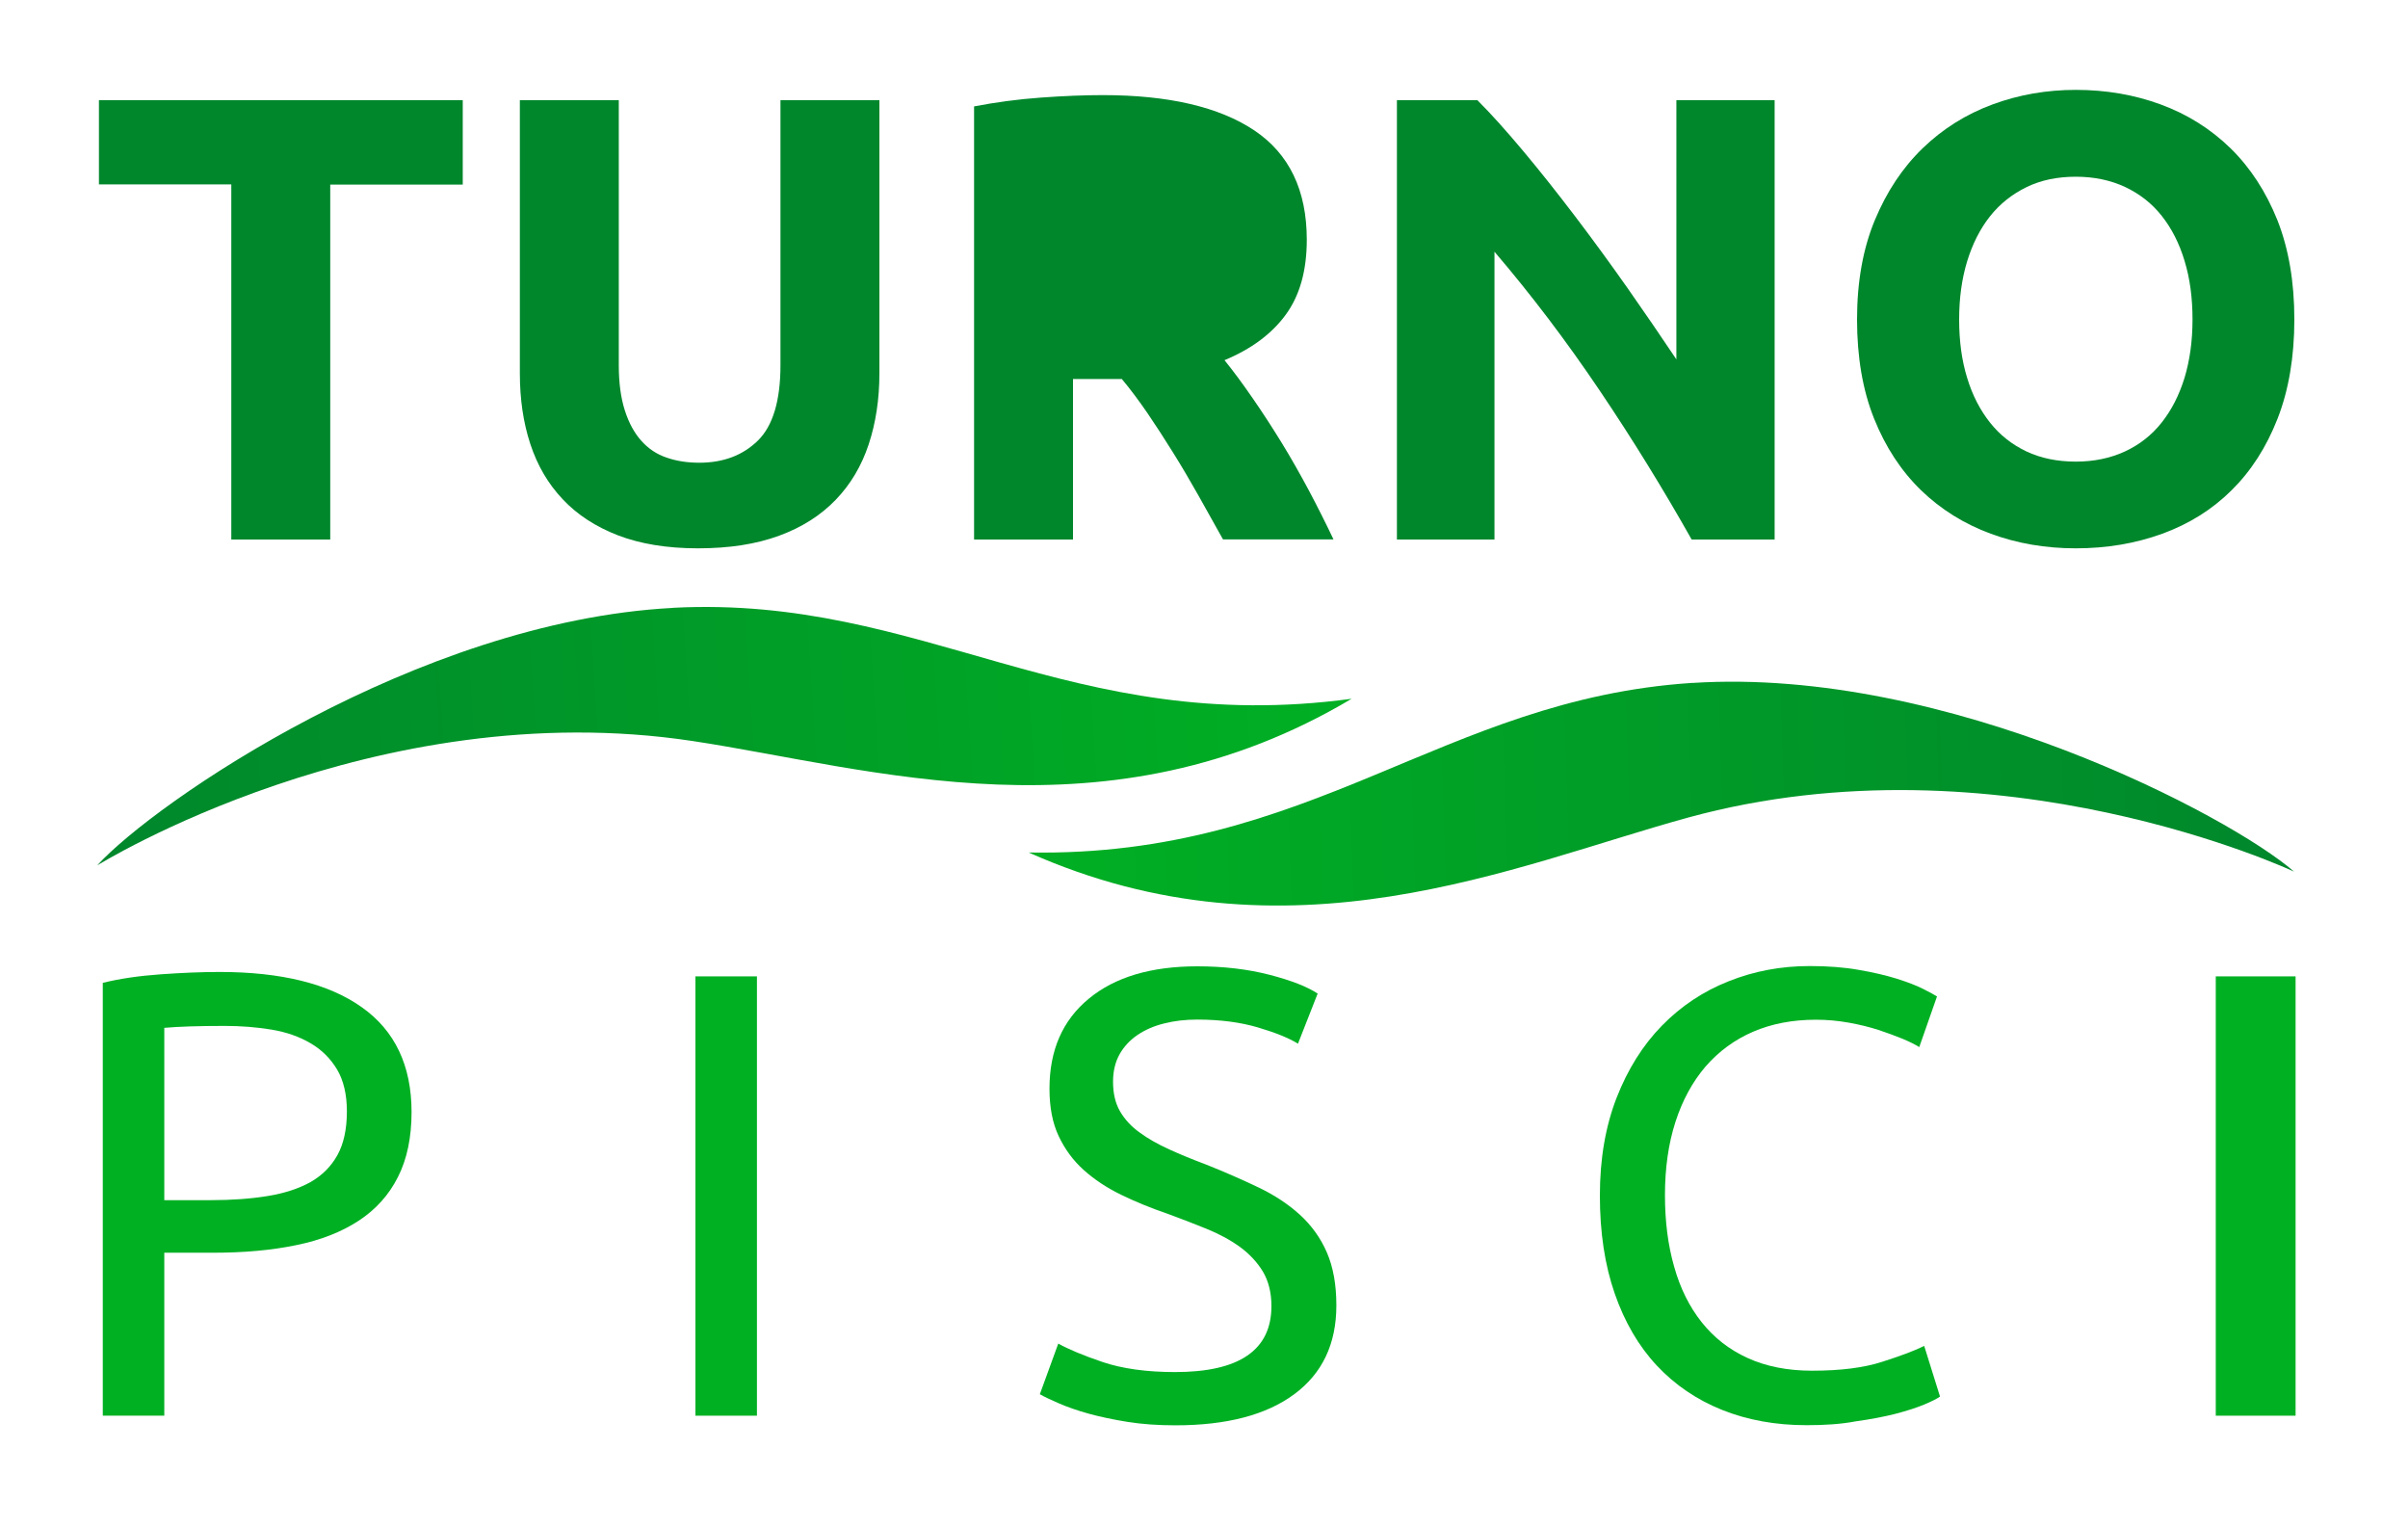
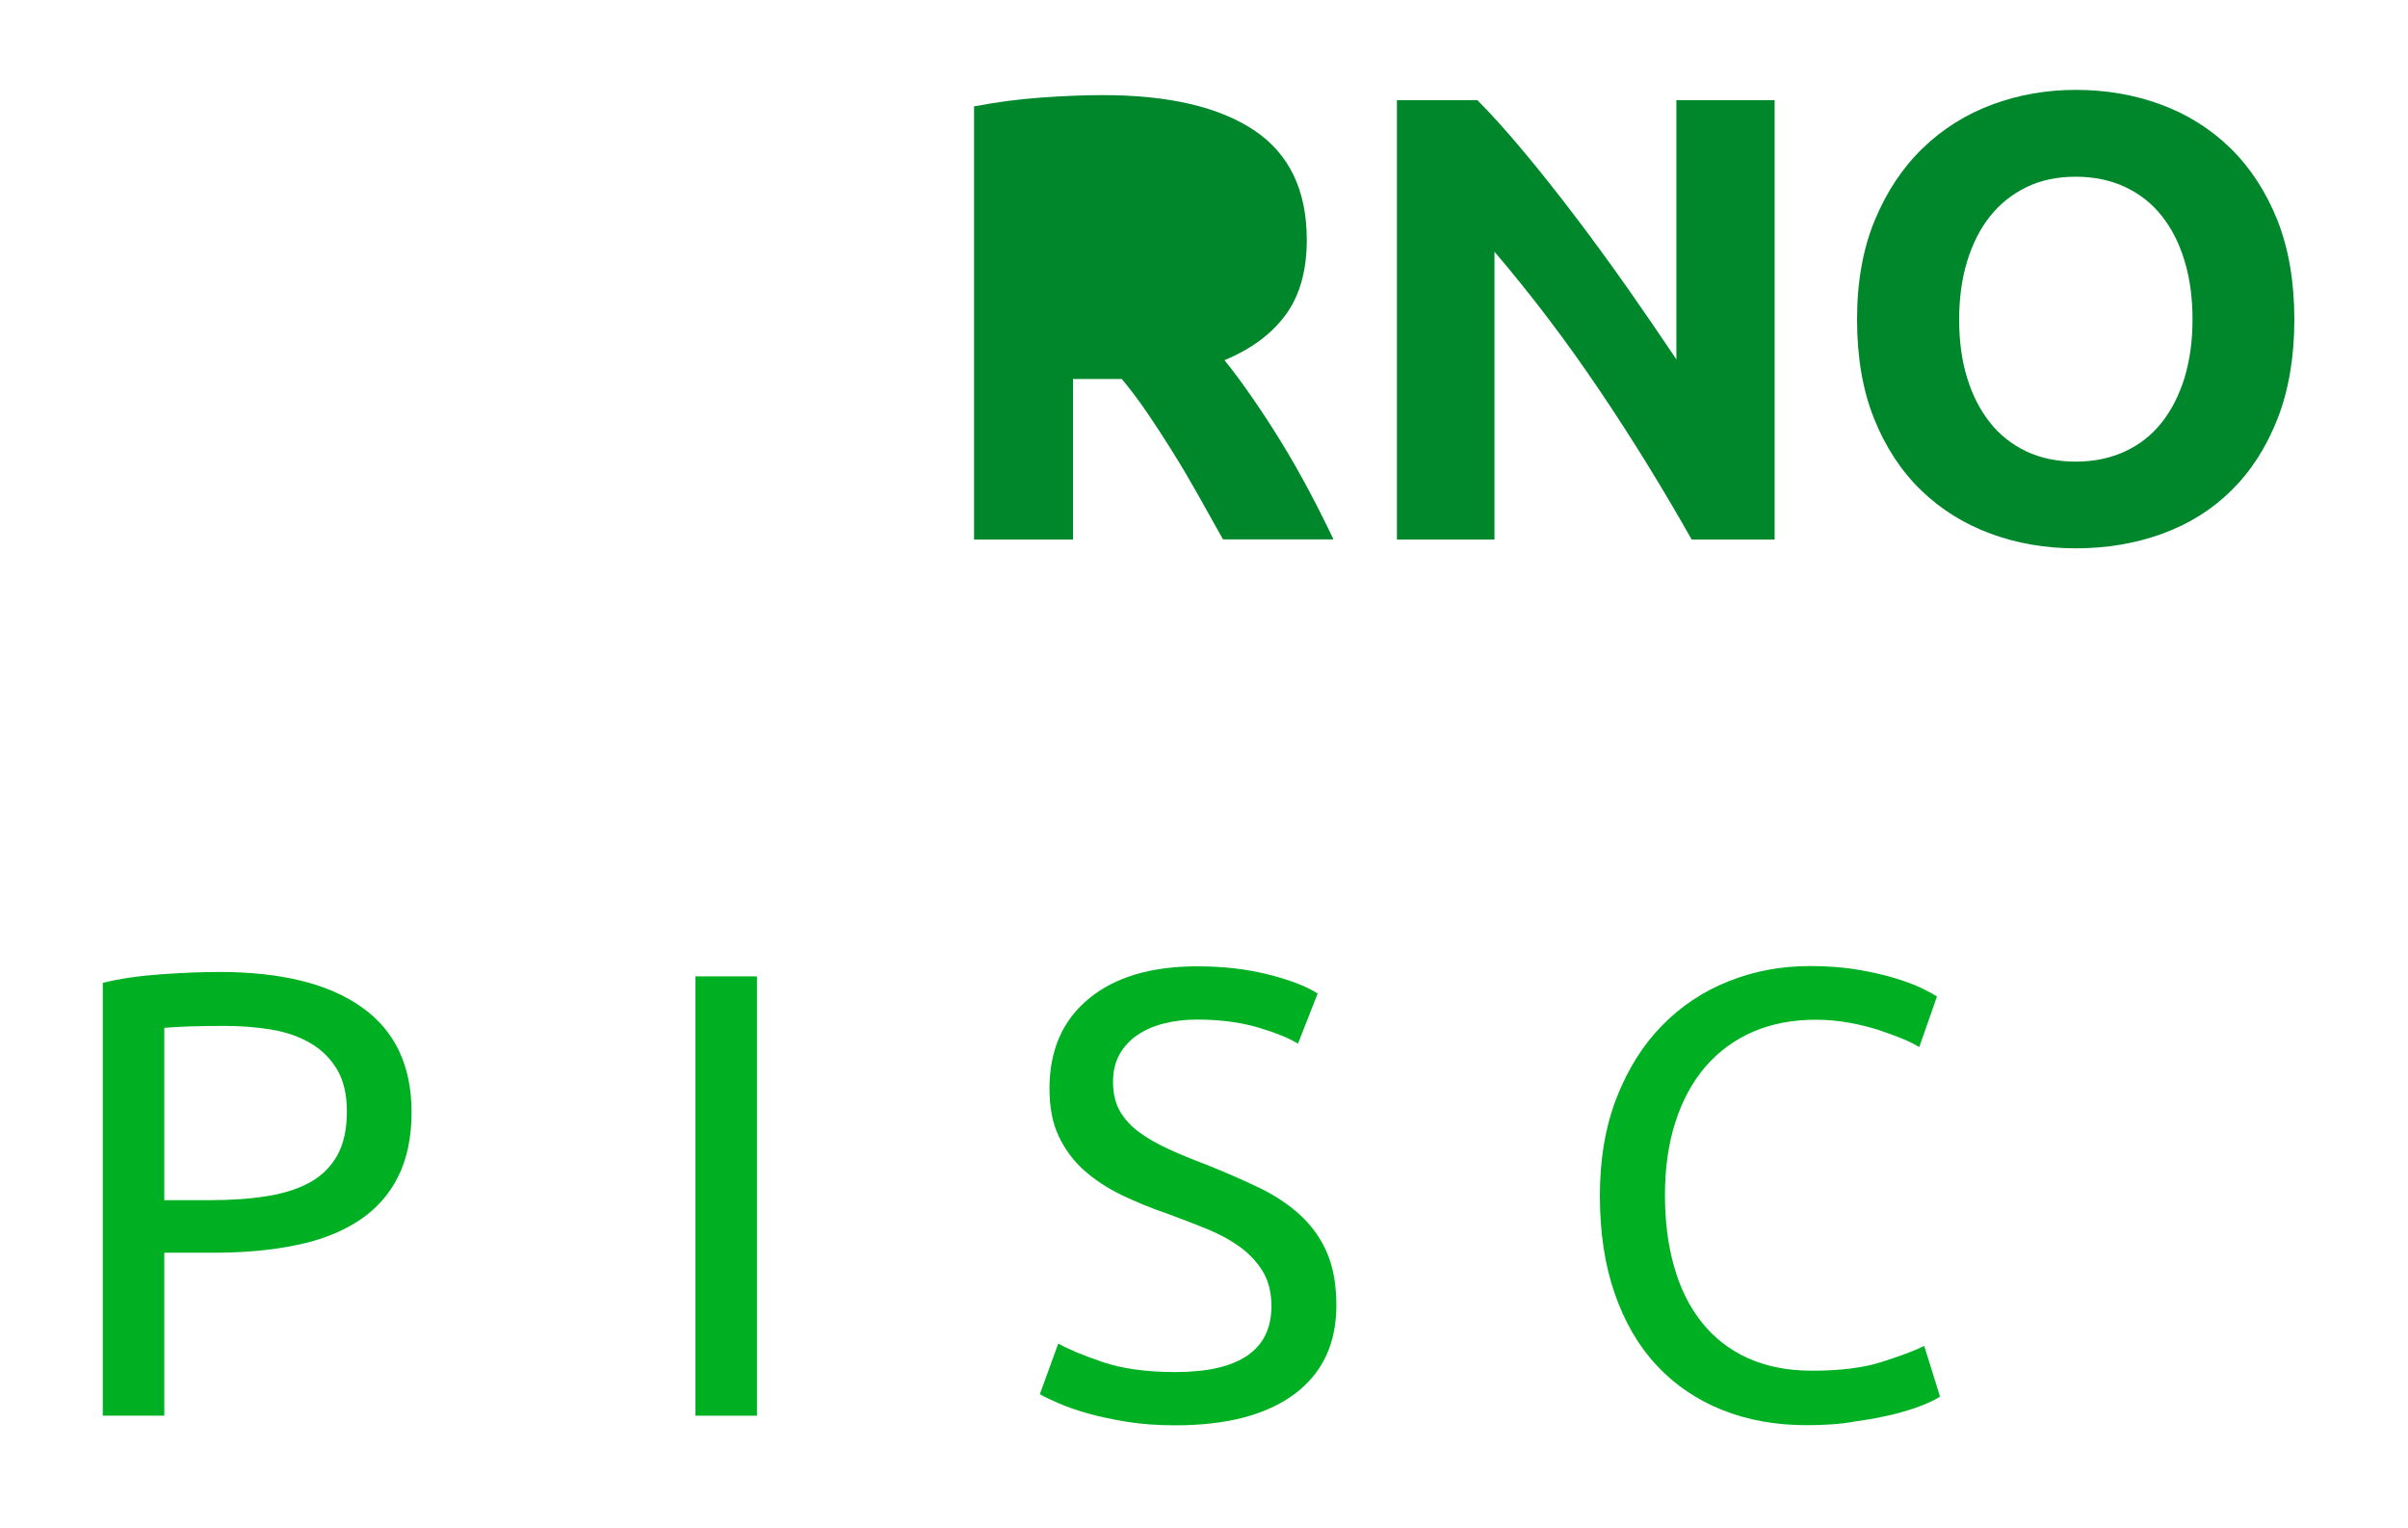
<svg xmlns="http://www.w3.org/2000/svg" xmlns:xlink="http://www.w3.org/1999/xlink" version="1.1" id="Capa_1" x="0px" y="0px" viewBox="0 0 175 111" style="enable-background:new 0 0 175 111;" xml:space="preserve">
  <style type="text/css">
	.st0{clip-path:url(#SVGID_2_);fill:url(#SVGID_3_);}
	.st1{clip-path:url(#SVGID_5_);fill:url(#SVGID_6_);}
	.st2{fill:#00B023;}
	.st3{fill:#00872C;}
	.st4{display:none;}
	.st5{display:inline;fill:#2D4410;}
</style>
  <g>
    <g>
      <defs>
-         <path id="SVGID_1_" d="M48.94,44.16c18.18-0.93,28.81,9.38,49.29,6.61c-17.77,10.57-34.91,5.03-47.9,3.07     c-23.11-3.5-43.27,9.04-43.27,9.04c4.12-4.54,23.26-17.73,41.81-18.71C48.9,44.16,48.92,44.16,48.94,44.16" />
-       </defs>
+         </defs>
      <clipPath id="SVGID_2_">
        <use xlink:href="#SVGID_1_" style="overflow:visible;" />
      </clipPath>
      <linearGradient id="SVGID_3_" gradientUnits="userSpaceOnUse" x1="-11.327" y1="71.031" x2="-10.703" y2="71.031" gradientTransform="matrix(-146.659 11.575 -11.575 -146.659 -740.87 10598.314)">
        <stop offset="0" style="stop-color:#00B023" />
        <stop offset="1" style="stop-color:#00872C" />
      </linearGradient>
      <polygon class="st0" points="97.56,39.21 5.71,46.46 7.38,67.58 99.23,60.33   " />
    </g>
    <g>
      <defs>
        <path id="SVGID_4_" d="M122.95,49.62c-18.17,1.19-27.52,12.67-48.19,12.32c18.89,8.42,35.26,0.93,47.93-2.54     c22.55-6.17,44.03,3.93,44.03,3.93c-4.62-4.03-25.17-14.9-43.71-13.71C123,49.61,122.98,49.61,122.95,49.62" />
      </defs>
      <clipPath id="SVGID_5_">
        <use xlink:href="#SVGID_4_" style="overflow:visible;" />
      </clipPath>
      <linearGradient id="SVGID_6_" gradientUnits="userSpaceOnUse" x1="-10.897" y1="71.042" x2="-10.273" y2="71.042" gradientTransform="matrix(147.008 -5.621 -5.621 -147.008 2076.074 10443.486)">
        <stop offset="0" style="stop-color:#00B023" />
        <stop offset="1" style="stop-color:#00872C" />
      </linearGradient>
-       <polygon class="st1" points="74.09,50.37 166.16,46.85 166.96,68.02 74.9,71.54   " />
    </g>
    <g>
      <path class="st2" d="M15.95,70.62c4.48,0,7.93,0.85,10.34,2.56c2.41,1.7,3.62,4.25,3.62,7.62c0,1.84-0.33,3.42-0.99,4.72    c-0.66,1.31-1.61,2.36-2.86,3.18c-1.24,0.81-2.76,1.41-4.54,1.77c-1.78,0.37-3.79,0.55-6.03,0.55h-3.55v11.84H7.47V71.41    c1.26-0.31,2.66-0.51,4.21-0.62C13.24,70.68,14.66,70.62,15.95,70.62z M16.32,74.54c-1.9,0-3.36,0.05-4.38,0.14V87.2h3.36    c1.54,0,2.92-0.1,4.15-0.3c1.23-0.2,2.26-0.54,3.11-1.01c0.84-0.48,1.5-1.13,1.96-1.96c0.46-0.83,0.69-1.89,0.69-3.18    c0-1.23-0.24-2.24-0.71-3.04c-0.48-0.8-1.12-1.44-1.93-1.91c-0.81-0.48-1.76-0.81-2.83-0.99C18.65,74.63,17.51,74.54,16.32,74.54z    " />
      <path class="st2" d="M50.54,70.94h4.47v31.92h-4.47V70.94z" />
      <path class="st2" d="M85.4,99.69c4.67,0,7-1.6,7-4.79c0-0.98-0.21-1.82-0.62-2.51c-0.42-0.69-0.98-1.29-1.68-1.8    c-0.71-0.51-1.51-0.94-2.42-1.31c-0.91-0.37-1.87-0.74-2.88-1.11c-1.17-0.4-2.27-0.85-3.32-1.36c-1.05-0.51-1.95-1.11-2.72-1.8    c-0.77-0.69-1.37-1.51-1.82-2.46c-0.45-0.95-0.67-2.1-0.67-3.45c0-2.79,0.95-4.97,2.86-6.54c1.9-1.57,4.53-2.35,7.88-2.35    c1.94,0,3.69,0.21,5.27,0.62c1.58,0.41,2.74,0.87,3.48,1.36l-1.43,3.64c-0.65-0.4-1.6-0.79-2.88-1.17    c-1.27-0.38-2.76-0.58-4.44-0.58c-0.86,0-1.66,0.09-2.4,0.28c-0.74,0.18-1.38,0.46-1.93,0.83c-0.55,0.37-0.99,0.84-1.31,1.4    c-0.32,0.57-0.48,1.24-0.48,2c0,0.86,0.17,1.58,0.51,2.16c0.34,0.58,0.81,1.1,1.43,1.54c0.61,0.45,1.33,0.85,2.14,1.22    c0.81,0.37,1.71,0.74,2.7,1.11c1.38,0.55,2.65,1.11,3.8,1.66c1.15,0.55,2.15,1.21,3,1.98c0.84,0.77,1.5,1.68,1.96,2.74    c0.46,1.06,0.69,2.34,0.69,3.85c0,2.79-1.02,4.94-3.06,6.45c-2.04,1.51-4.92,2.26-8.64,2.26c-1.26,0-2.42-0.08-3.48-0.25    c-1.06-0.17-2-0.37-2.83-0.6c-0.83-0.23-1.54-0.48-2.14-0.74c-0.6-0.26-1.07-0.48-1.4-0.67l1.34-3.68    c0.71,0.4,1.78,0.85,3.22,1.34C81.55,99.44,83.32,99.69,85.4,99.69z" />
      <path class="st2" d="M131.28,103.55c-2.24,0-4.28-0.37-6.13-1.11c-1.84-0.74-3.42-1.81-4.74-3.22c-1.32-1.41-2.34-3.16-3.06-5.23    c-0.72-2.07-1.08-4.44-1.08-7.12c0-2.67,0.41-5.04,1.22-7.12c0.81-2.07,1.91-3.82,3.29-5.23c1.38-1.41,2.99-2.49,4.84-3.22    c1.84-0.74,3.81-1.11,5.9-1.11c1.32,0,2.51,0.09,3.57,0.28c1.06,0.18,1.98,0.4,2.76,0.64c0.78,0.25,1.42,0.49,1.91,0.74    c0.49,0.25,0.83,0.43,1.01,0.55l-1.29,3.68c-0.28-0.18-0.68-0.38-1.2-0.6c-0.52-0.21-1.11-0.43-1.77-0.65    c-0.66-0.21-1.38-0.39-2.17-0.53c-0.78-0.14-1.57-0.21-2.37-0.21c-1.69,0-3.21,0.29-4.56,0.87c-1.35,0.58-2.5,1.43-3.46,2.53    c-0.95,1.11-1.68,2.45-2.19,4.03c-0.51,1.58-0.76,3.36-0.76,5.32c0,1.9,0.22,3.64,0.67,5.2c0.44,1.57,1.11,2.91,2,4.03    c0.89,1.12,2,1.99,3.34,2.6c1.34,0.61,2.89,0.92,4.68,0.92c2.06,0,3.76-0.21,5.11-0.65c1.35-0.43,2.36-0.81,3.04-1.15l1.15,3.68    c-0.21,0.15-0.6,0.35-1.15,0.58c-0.55,0.23-1.24,0.45-2.07,0.67c-0.83,0.21-1.8,0.4-2.9,0.55    C133.77,103.48,132.57,103.55,131.28,103.55z" />
-       <path class="st2" d="M161.03,70.94h5.8v31.92h-5.8V70.94z" />
    </g>
    <g>
-       <path class="st3" d="M33.63,7.28v6.13H24V39.2h-7.19V13.4H7.19V7.28H33.63z" />
-       <path class="st3" d="M50.72,39.84c-2.24,0-4.18-0.32-5.8-0.94c-1.63-0.63-2.97-1.5-4.03-2.63c-1.06-1.12-1.84-2.46-2.35-4.01    c-0.51-1.55-0.76-3.26-0.76-5.14V7.28h7.19v19.25c0,1.29,0.15,2.39,0.44,3.29c0.29,0.91,0.69,1.64,1.2,2.21    c0.51,0.57,1.12,0.98,1.84,1.22c0.72,0.25,1.51,0.37,2.37,0.37c1.75,0,3.17-0.54,4.26-1.61c1.09-1.07,1.64-2.9,1.64-5.48V7.28    h7.19v19.85c0,1.87-0.26,3.59-0.78,5.16c-0.52,1.57-1.32,2.91-2.4,4.03c-1.08,1.12-2.44,1.99-4.1,2.6    C54.95,39.54,52.99,39.84,50.72,39.84z" />
      <path class="st3" d="M122.94,39.2c-2.06-3.65-4.28-7.26-6.68-10.82c-2.4-3.56-4.94-6.92-7.65-10.09V39.2h-7.09V7.28h5.85    c1.01,1.01,2.13,2.26,3.36,3.73c1.23,1.47,2.48,3.05,3.75,4.72c1.27,1.67,2.54,3.41,3.8,5.2c1.26,1.8,2.44,3.52,3.55,5.18V7.28    h7.14V39.2H122.94z" />
      <path class="st3" d="M166.74,23.21c0,2.73-0.41,5.14-1.22,7.21c-0.81,2.07-1.93,3.81-3.34,5.2c-1.41,1.4-3.09,2.45-5.04,3.16    c-1.95,0.71-4.05,1.06-6.29,1.06c-2.18,0-4.24-0.35-6.17-1.06c-1.93-0.71-3.62-1.76-5.07-3.16c-1.44-1.4-2.58-3.13-3.41-5.2    c-0.83-2.07-1.24-4.47-1.24-7.21c0-2.73,0.43-5.14,1.29-7.21c0.86-2.07,2.02-3.82,3.48-5.23c1.46-1.41,3.15-2.47,5.07-3.18    c1.92-0.71,3.94-1.06,6.06-1.06c2.18,0,4.24,0.35,6.17,1.06c1.93,0.71,3.62,1.77,5.07,3.18c1.44,1.41,2.58,3.16,3.41,5.23    C166.33,18.08,166.74,20.48,166.74,23.21z M142.38,23.21c0,1.57,0.19,2.98,0.58,4.24c0.38,1.26,0.94,2.34,1.66,3.25    c0.72,0.91,1.6,1.6,2.65,2.1c1.04,0.49,2.24,0.74,3.59,0.74c1.32,0,2.51-0.25,3.57-0.74c1.06-0.49,1.95-1.19,2.67-2.1    c0.72-0.91,1.27-1.99,1.66-3.25c0.38-1.26,0.58-2.67,0.58-4.24c0-1.57-0.19-2.99-0.58-4.26c-0.38-1.27-0.94-2.36-1.66-3.27    c-0.72-0.91-1.61-1.6-2.67-2.1c-1.06-0.49-2.25-0.74-3.57-0.74c-1.35,0-2.55,0.25-3.59,0.76c-1.04,0.51-1.93,1.21-2.65,2.12    c-0.72,0.91-1.27,2-1.66,3.27C142.57,20.27,142.38,21.68,142.38,23.21z" />
      <g>
        <g>
          <path class="st3" d="M95.12,35.63c-0.65-1.21-1.31-2.38-2-3.5c-0.69-1.12-1.39-2.2-2.1-3.22c-0.71-1.03-1.38-1.94-2.03-2.74      c1.93-0.8,3.42-1.9,4.44-3.29c1.03-1.4,1.54-3.22,1.54-5.46c0-3.59-1.27-6.24-3.82-7.95c-2.55-1.7-6.22-2.56-11.01-2.56      c-1.32,0-2.82,0.06-4.49,0.18c-1.67,0.12-3.29,0.34-4.86,0.64V39.2h7.19V27.54h3.55c0.62,0.74,1.23,1.56,1.85,2.46      c0.62,0.91,1.24,1.87,1.87,2.88c0.63,1.01,1.25,2.06,1.85,3.13c0.6,1.08,1.2,2.13,1.78,3.18h8.03      C96.36,38.03,95.76,36.84,95.12,35.63z" />
        </g>
      </g>
    </g>
  </g>
  <g class="st4">
    <path class="st5" d="M176-40v178H-2V-40H176 M177-41H-3v180h180V-41L177-41z" />
  </g>
</svg>